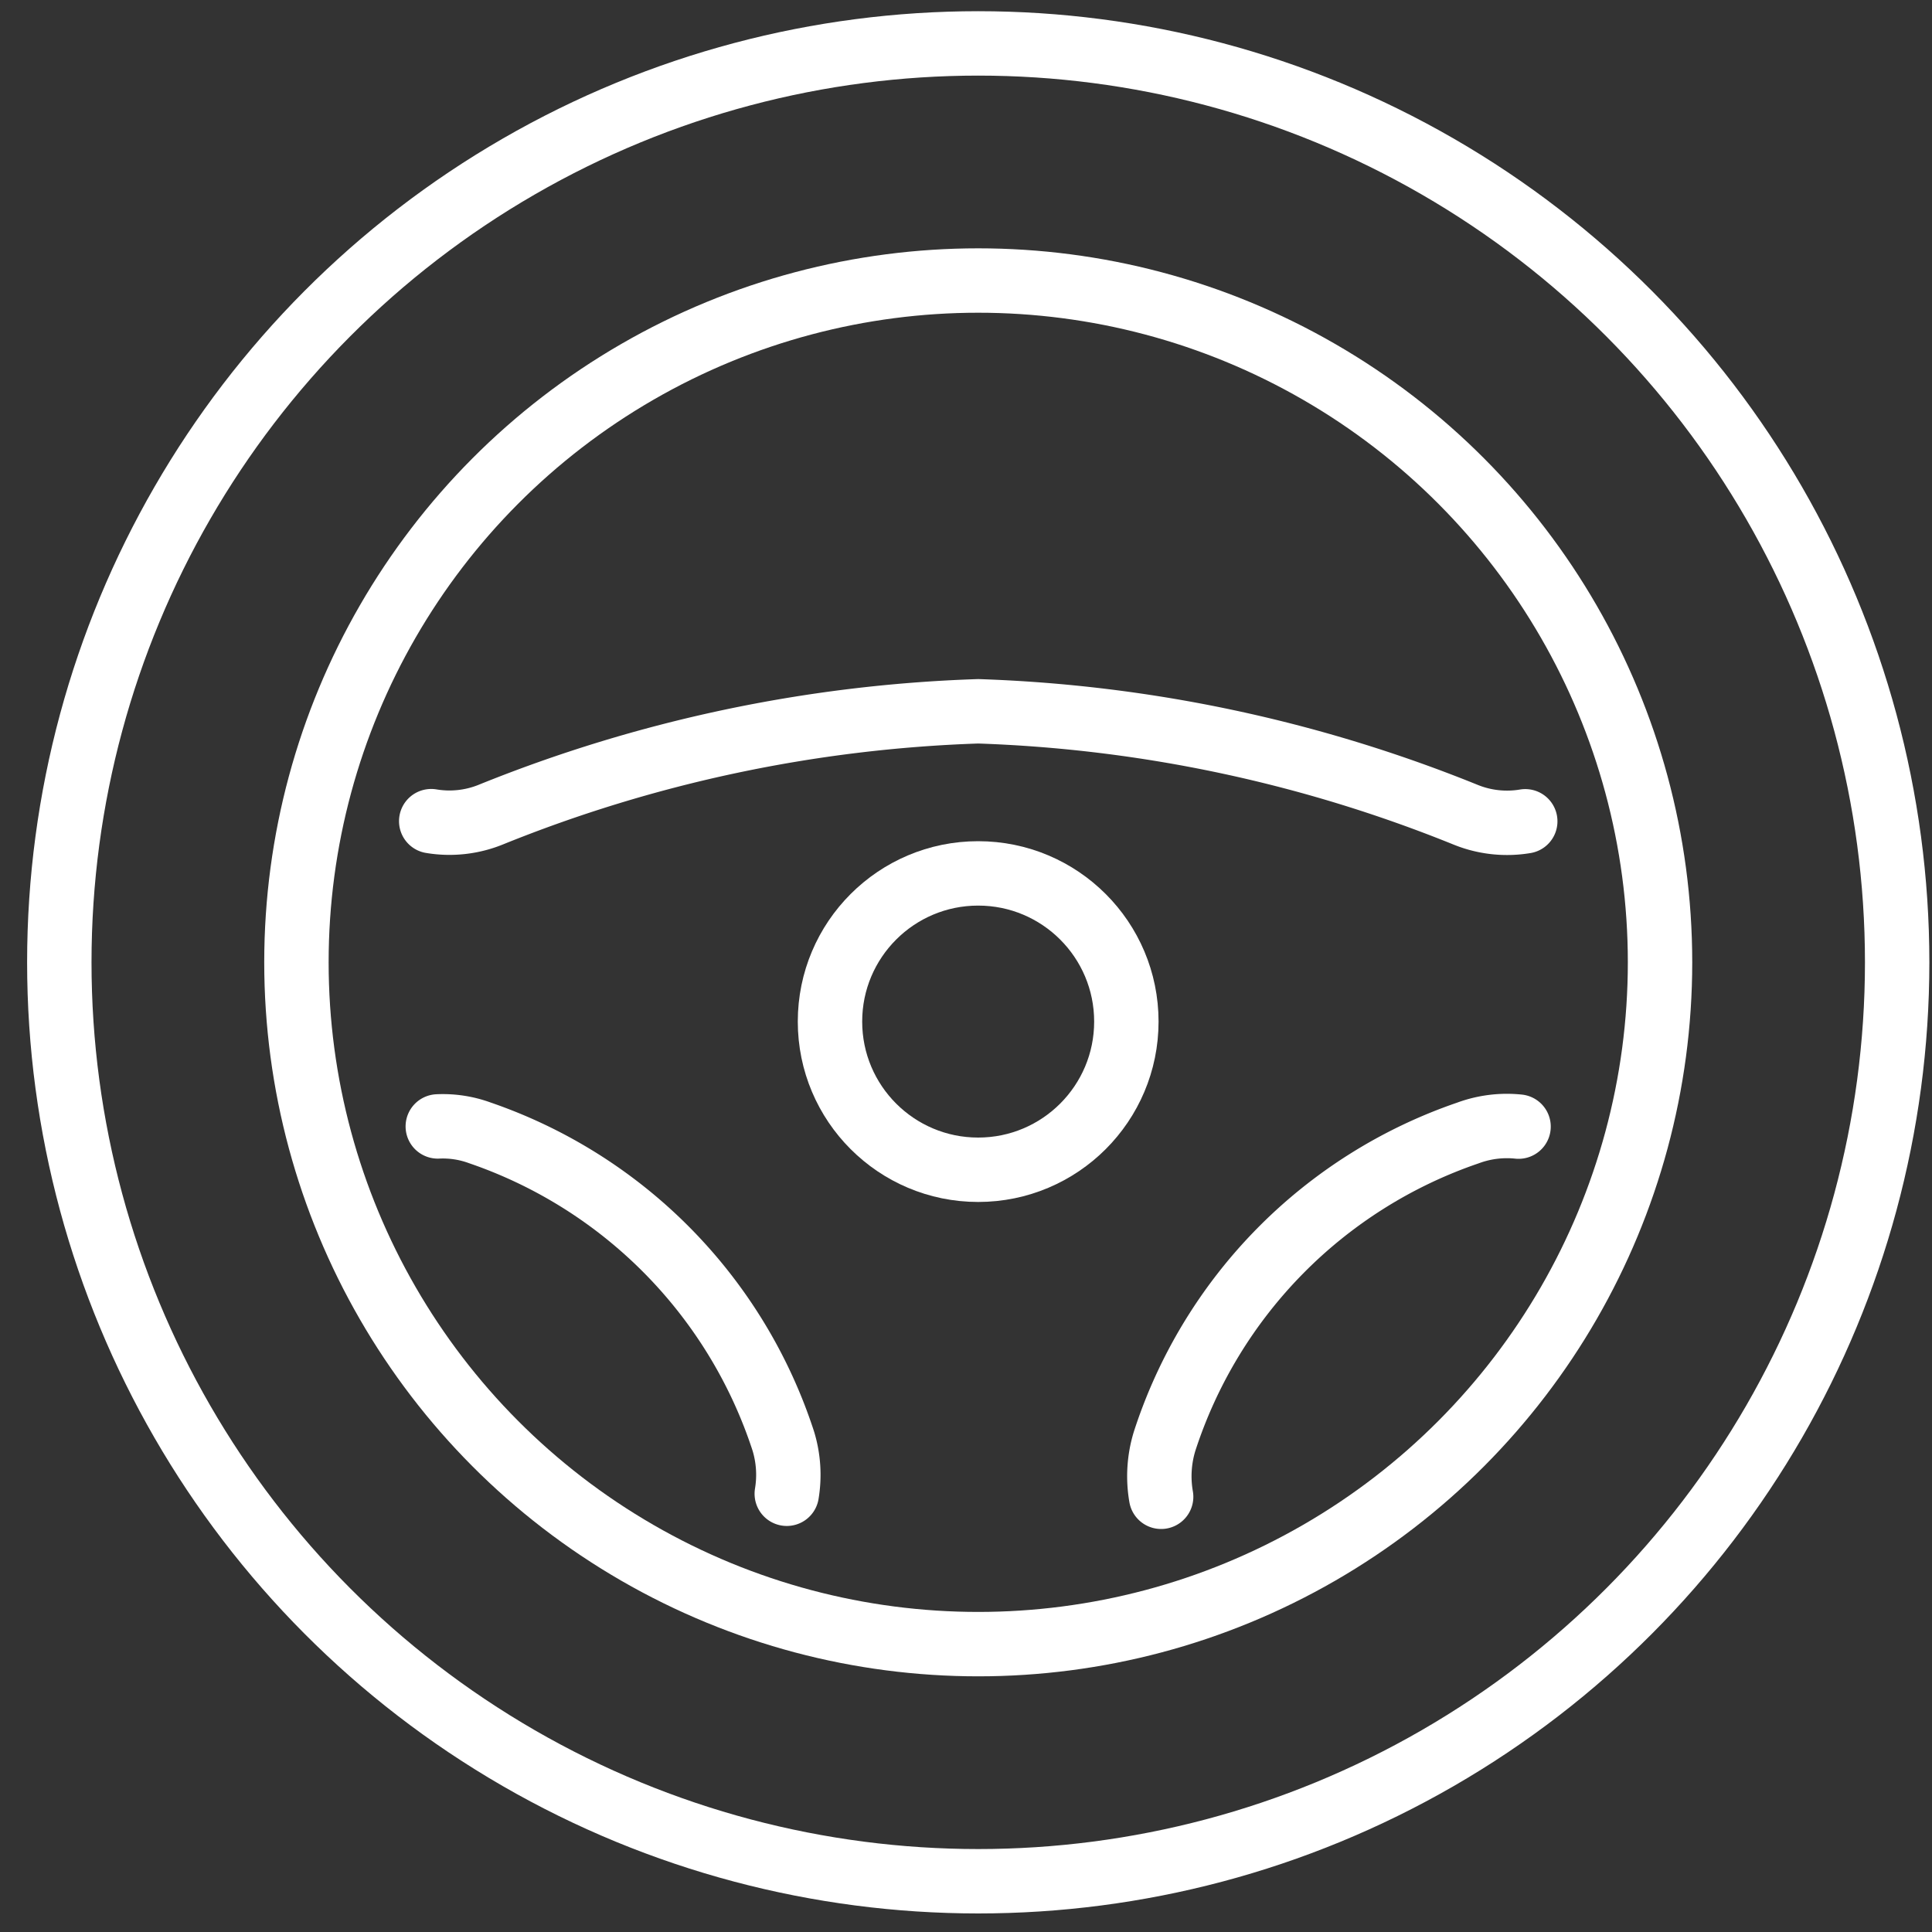
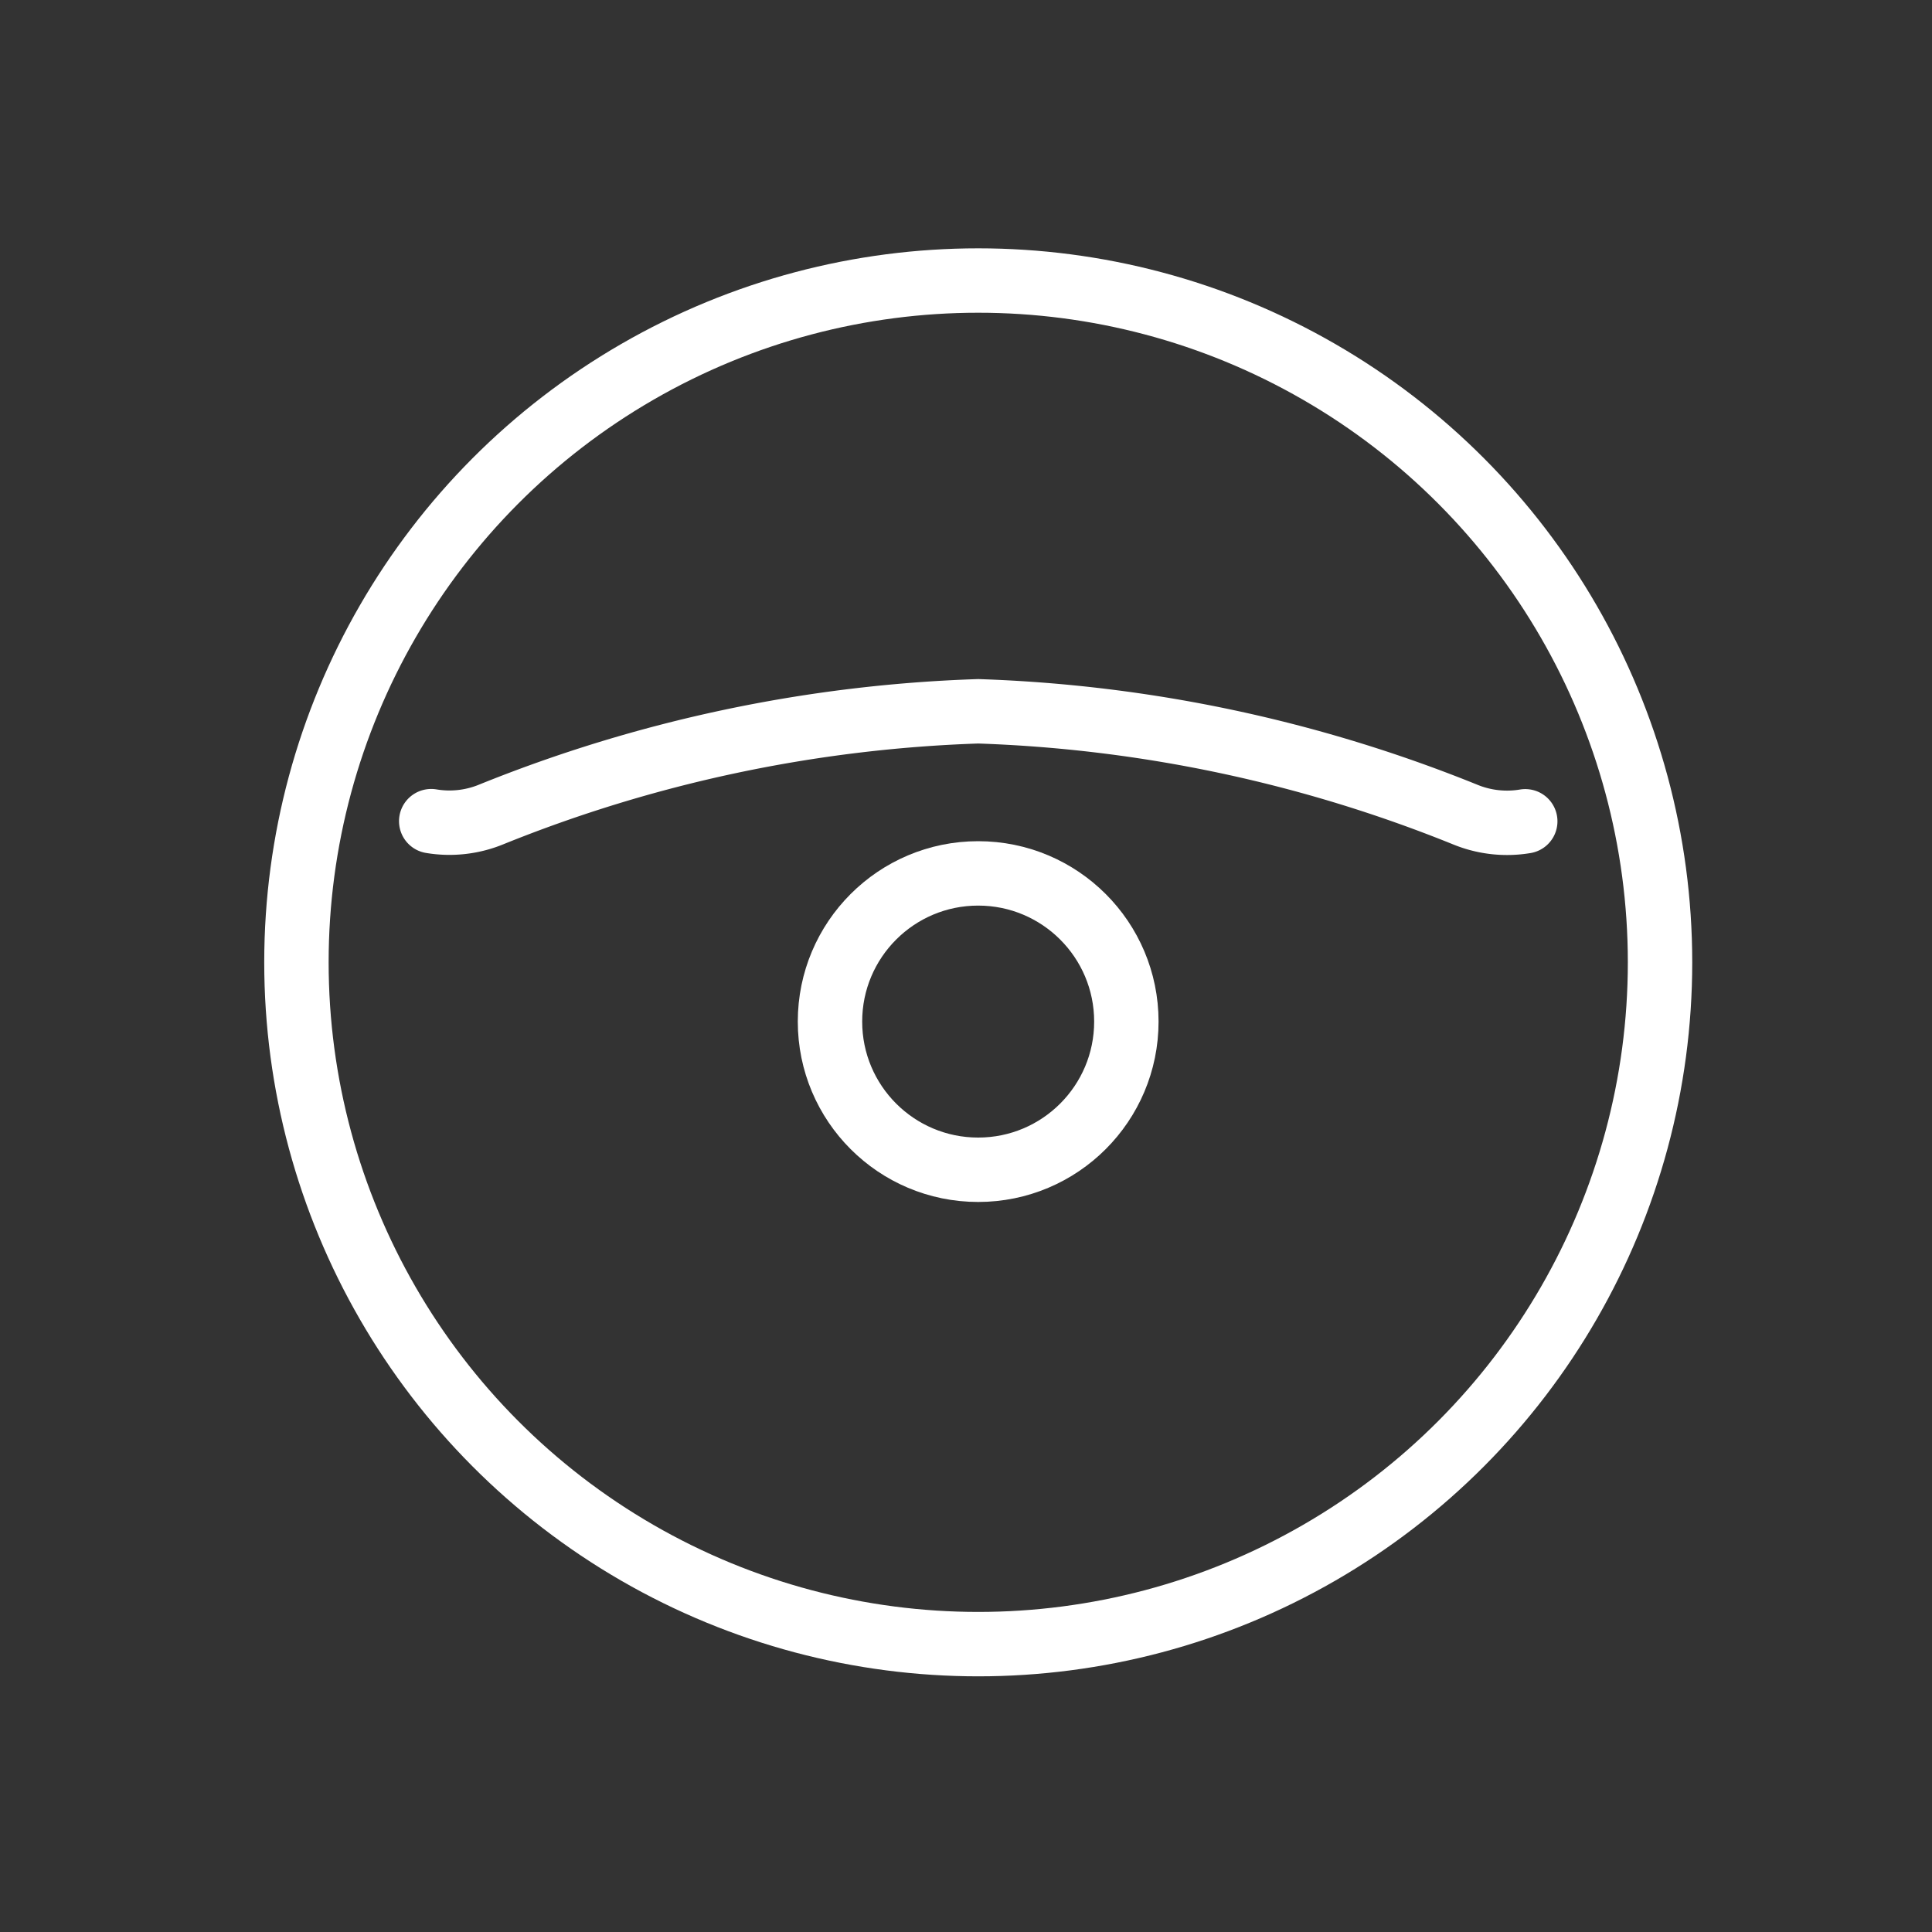
<svg xmlns="http://www.w3.org/2000/svg" width="30" height="30" viewBox="0 0 30 30">
  <rect x="0" y="0" width="30" height="30" fill="#333333" stroke="none" />
  <defs>
    <clipPath id="clip-path">
      <rect id="Rectangle_3317" data-name="Rectangle 3317" width="30" height="30" fill="none" stroke="#fff" stroke-width="1" />
    </clipPath>
  </defs>
  <g id="Group_33619" data-name="Group 33619" transform="translate(0.132 -0.106)">
    <g id="Group_705" data-name="Group 705" transform="translate(-0.132 0.106)" clip-path="url(#clip-path)">
-       <circle id="Ellipse_18" data-name="Ellipse 18" cx="14.269" cy="14.269" r="14.269" transform="translate(0.921 0.674)" fill="none" stroke="#fff" stroke-linecap="round" stroke-linejoin="round" stroke-width="1" />
      <circle id="Ellipse_19" data-name="Ellipse 19" cx="10.587" cy="10.587" r="10.587" transform="translate(4.603 4.356)" fill="none" stroke="#fff" stroke-linecap="round" stroke-linejoin="round" stroke-width="1" />
      <path id="Path_114" data-name="Path 114" d="M94.99,162.706a1.708,1.708,0,0,0,.921-.1A22.114,22.114,0,0,1,103.484,161a22.114,22.114,0,0,1,7.573,1.608,1.708,1.708,0,0,0,.921.1" transform="translate(-88.294 -149.955)" fill="none" stroke="#fff" stroke-linecap="round" stroke-linejoin="round" stroke-width="1" />
-       <path id="Path_115" data-name="Path 115" d="M96.46,253.588a1.669,1.669,0,0,1,.653.1,7.52,7.52,0,0,1,4.712,4.785,1.794,1.794,0,0,1,.054.819" transform="translate(-89.662 -236.097)" fill="none" stroke="#fff" stroke-linecap="round" stroke-linejoin="round" stroke-width="1" />
-       <path id="Path_116" data-name="Path 116" d="M257.441,259.289a1.854,1.854,0,0,1,.054-.863,7.5,7.5,0,0,1,4.707-4.785,1.742,1.742,0,0,1,.789-.1" transform="translate(-239.411 -236.047)" fill="none" stroke="#fff" stroke-linecap="round" stroke-linejoin="round" stroke-width="1" />
      <circle id="Ellipse_20" data-name="Ellipse 20" cx="2.301" cy="2.301" r="2.301" transform="translate(12.888 13.562)" fill="none" stroke="#fff" stroke-linecap="round" stroke-linejoin="round" stroke-width="1" />
    </g>
  </g>
</svg>